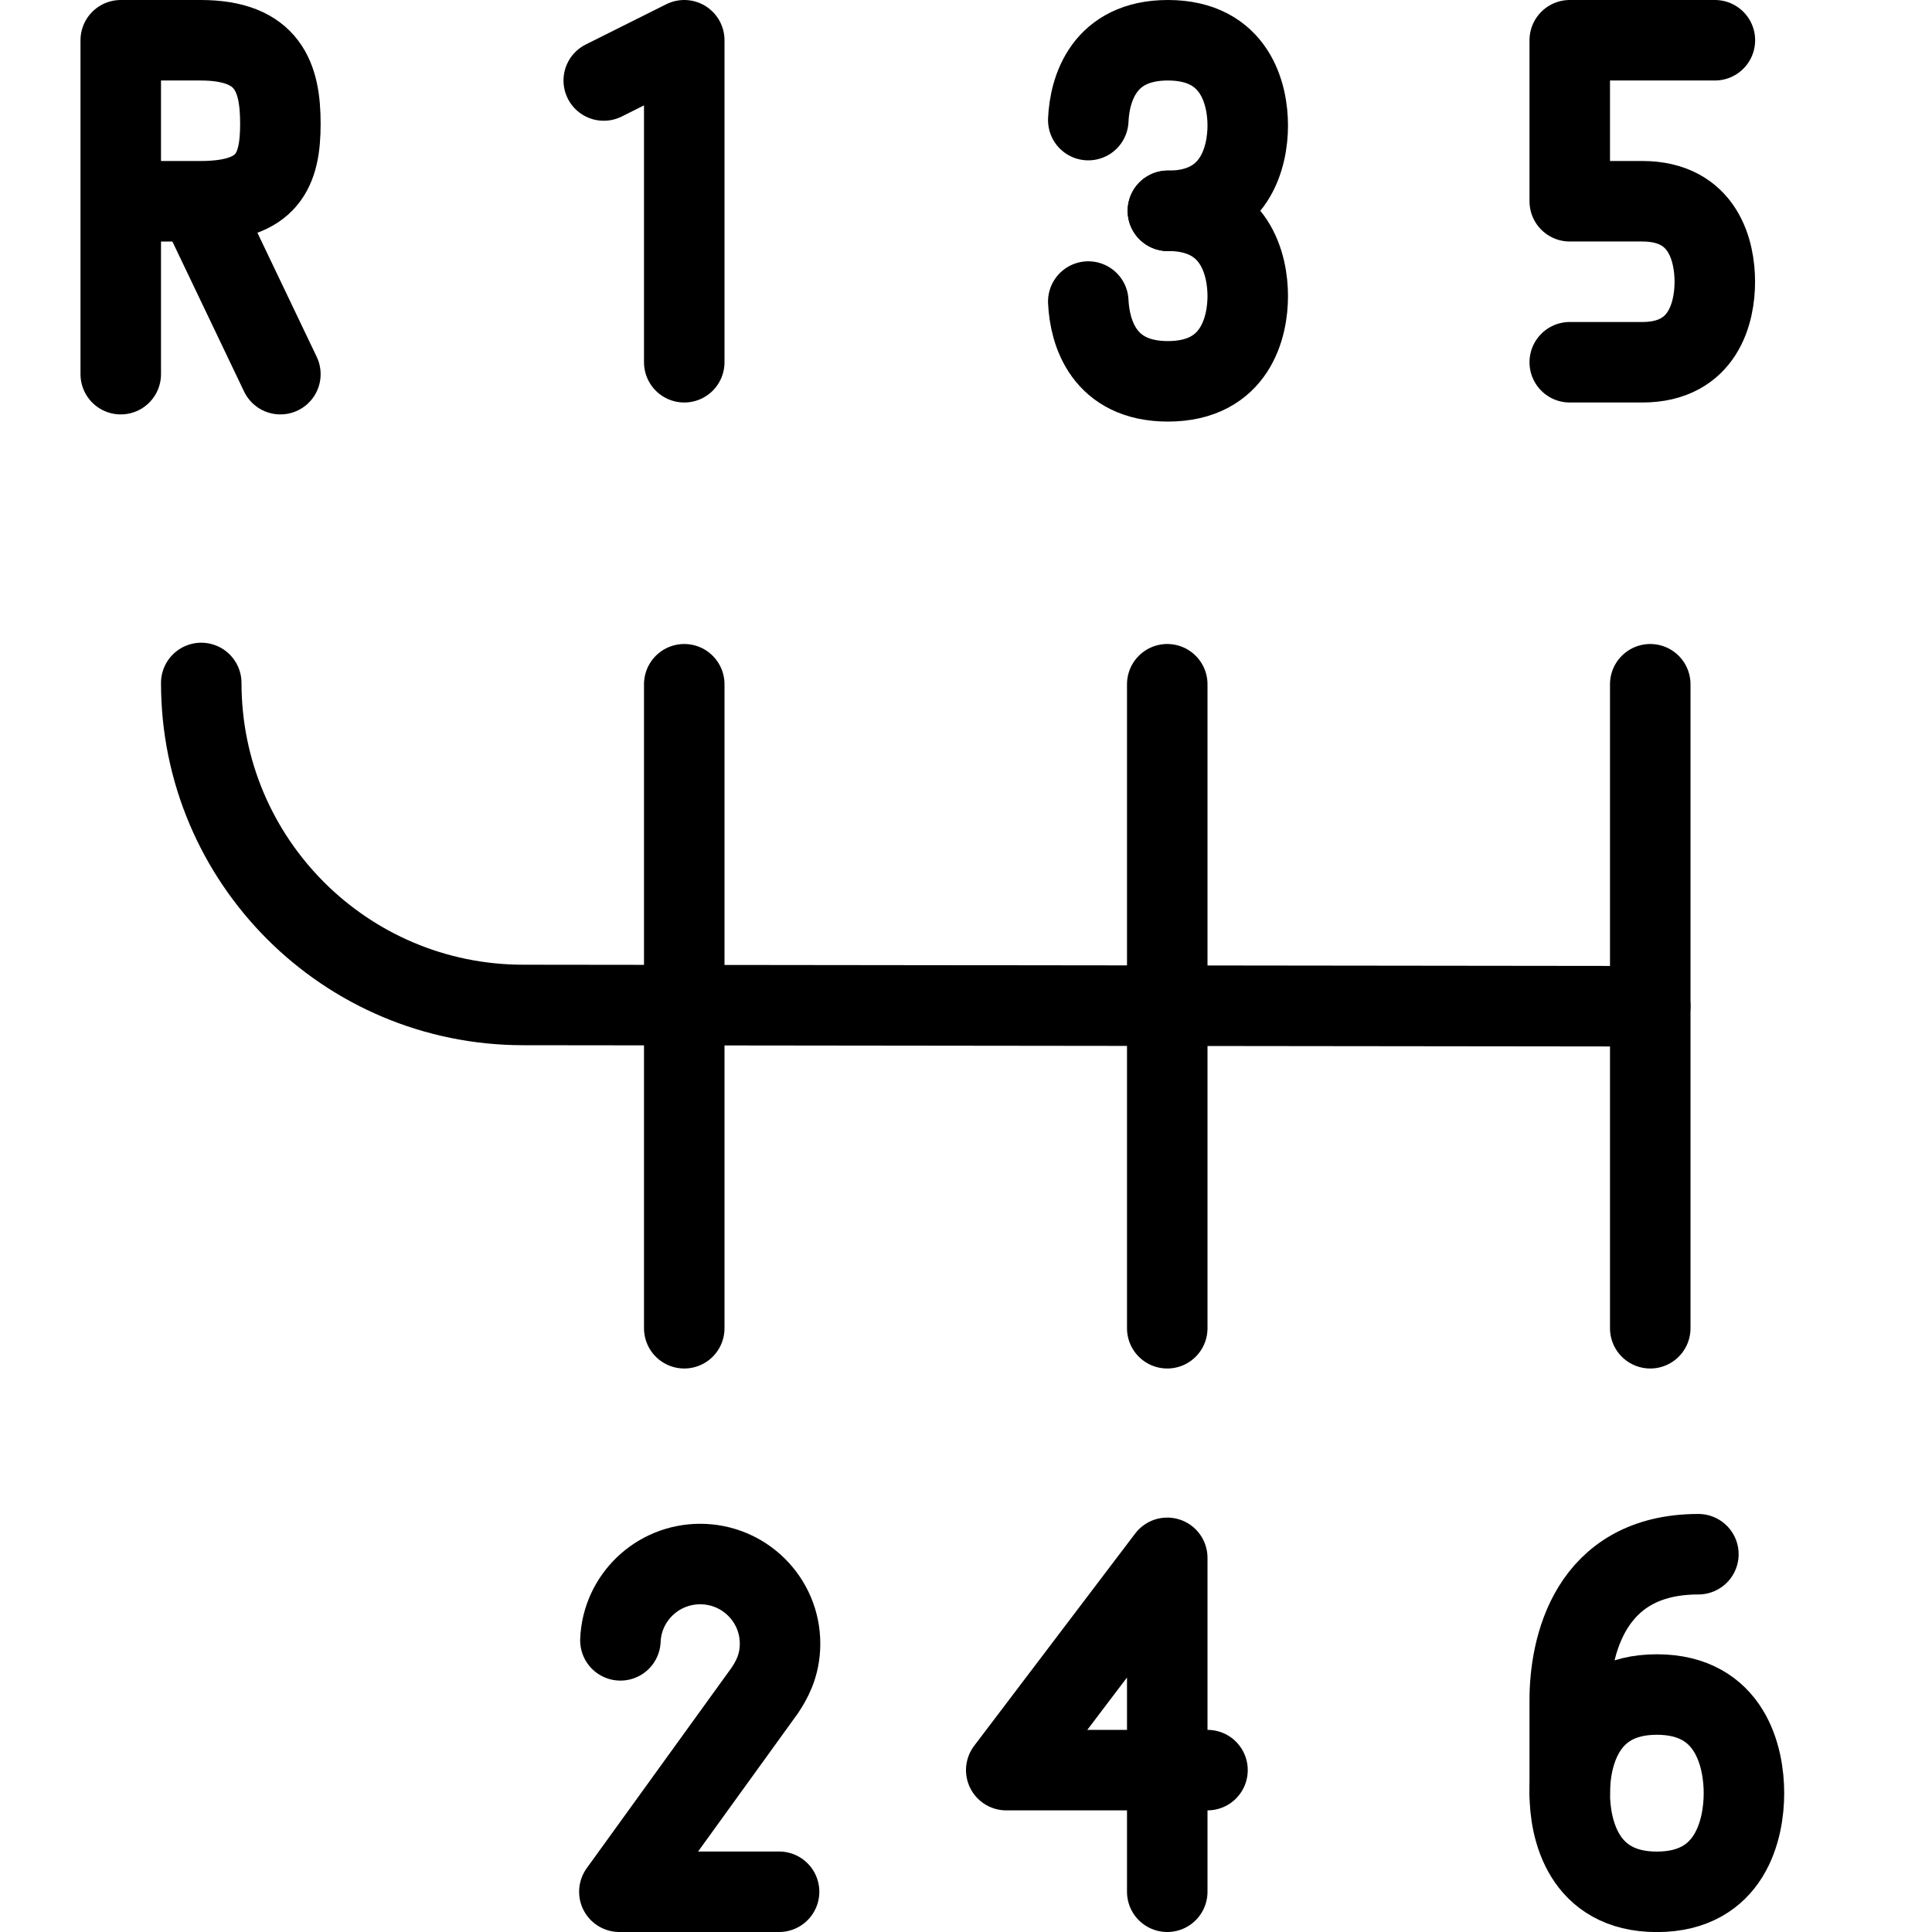
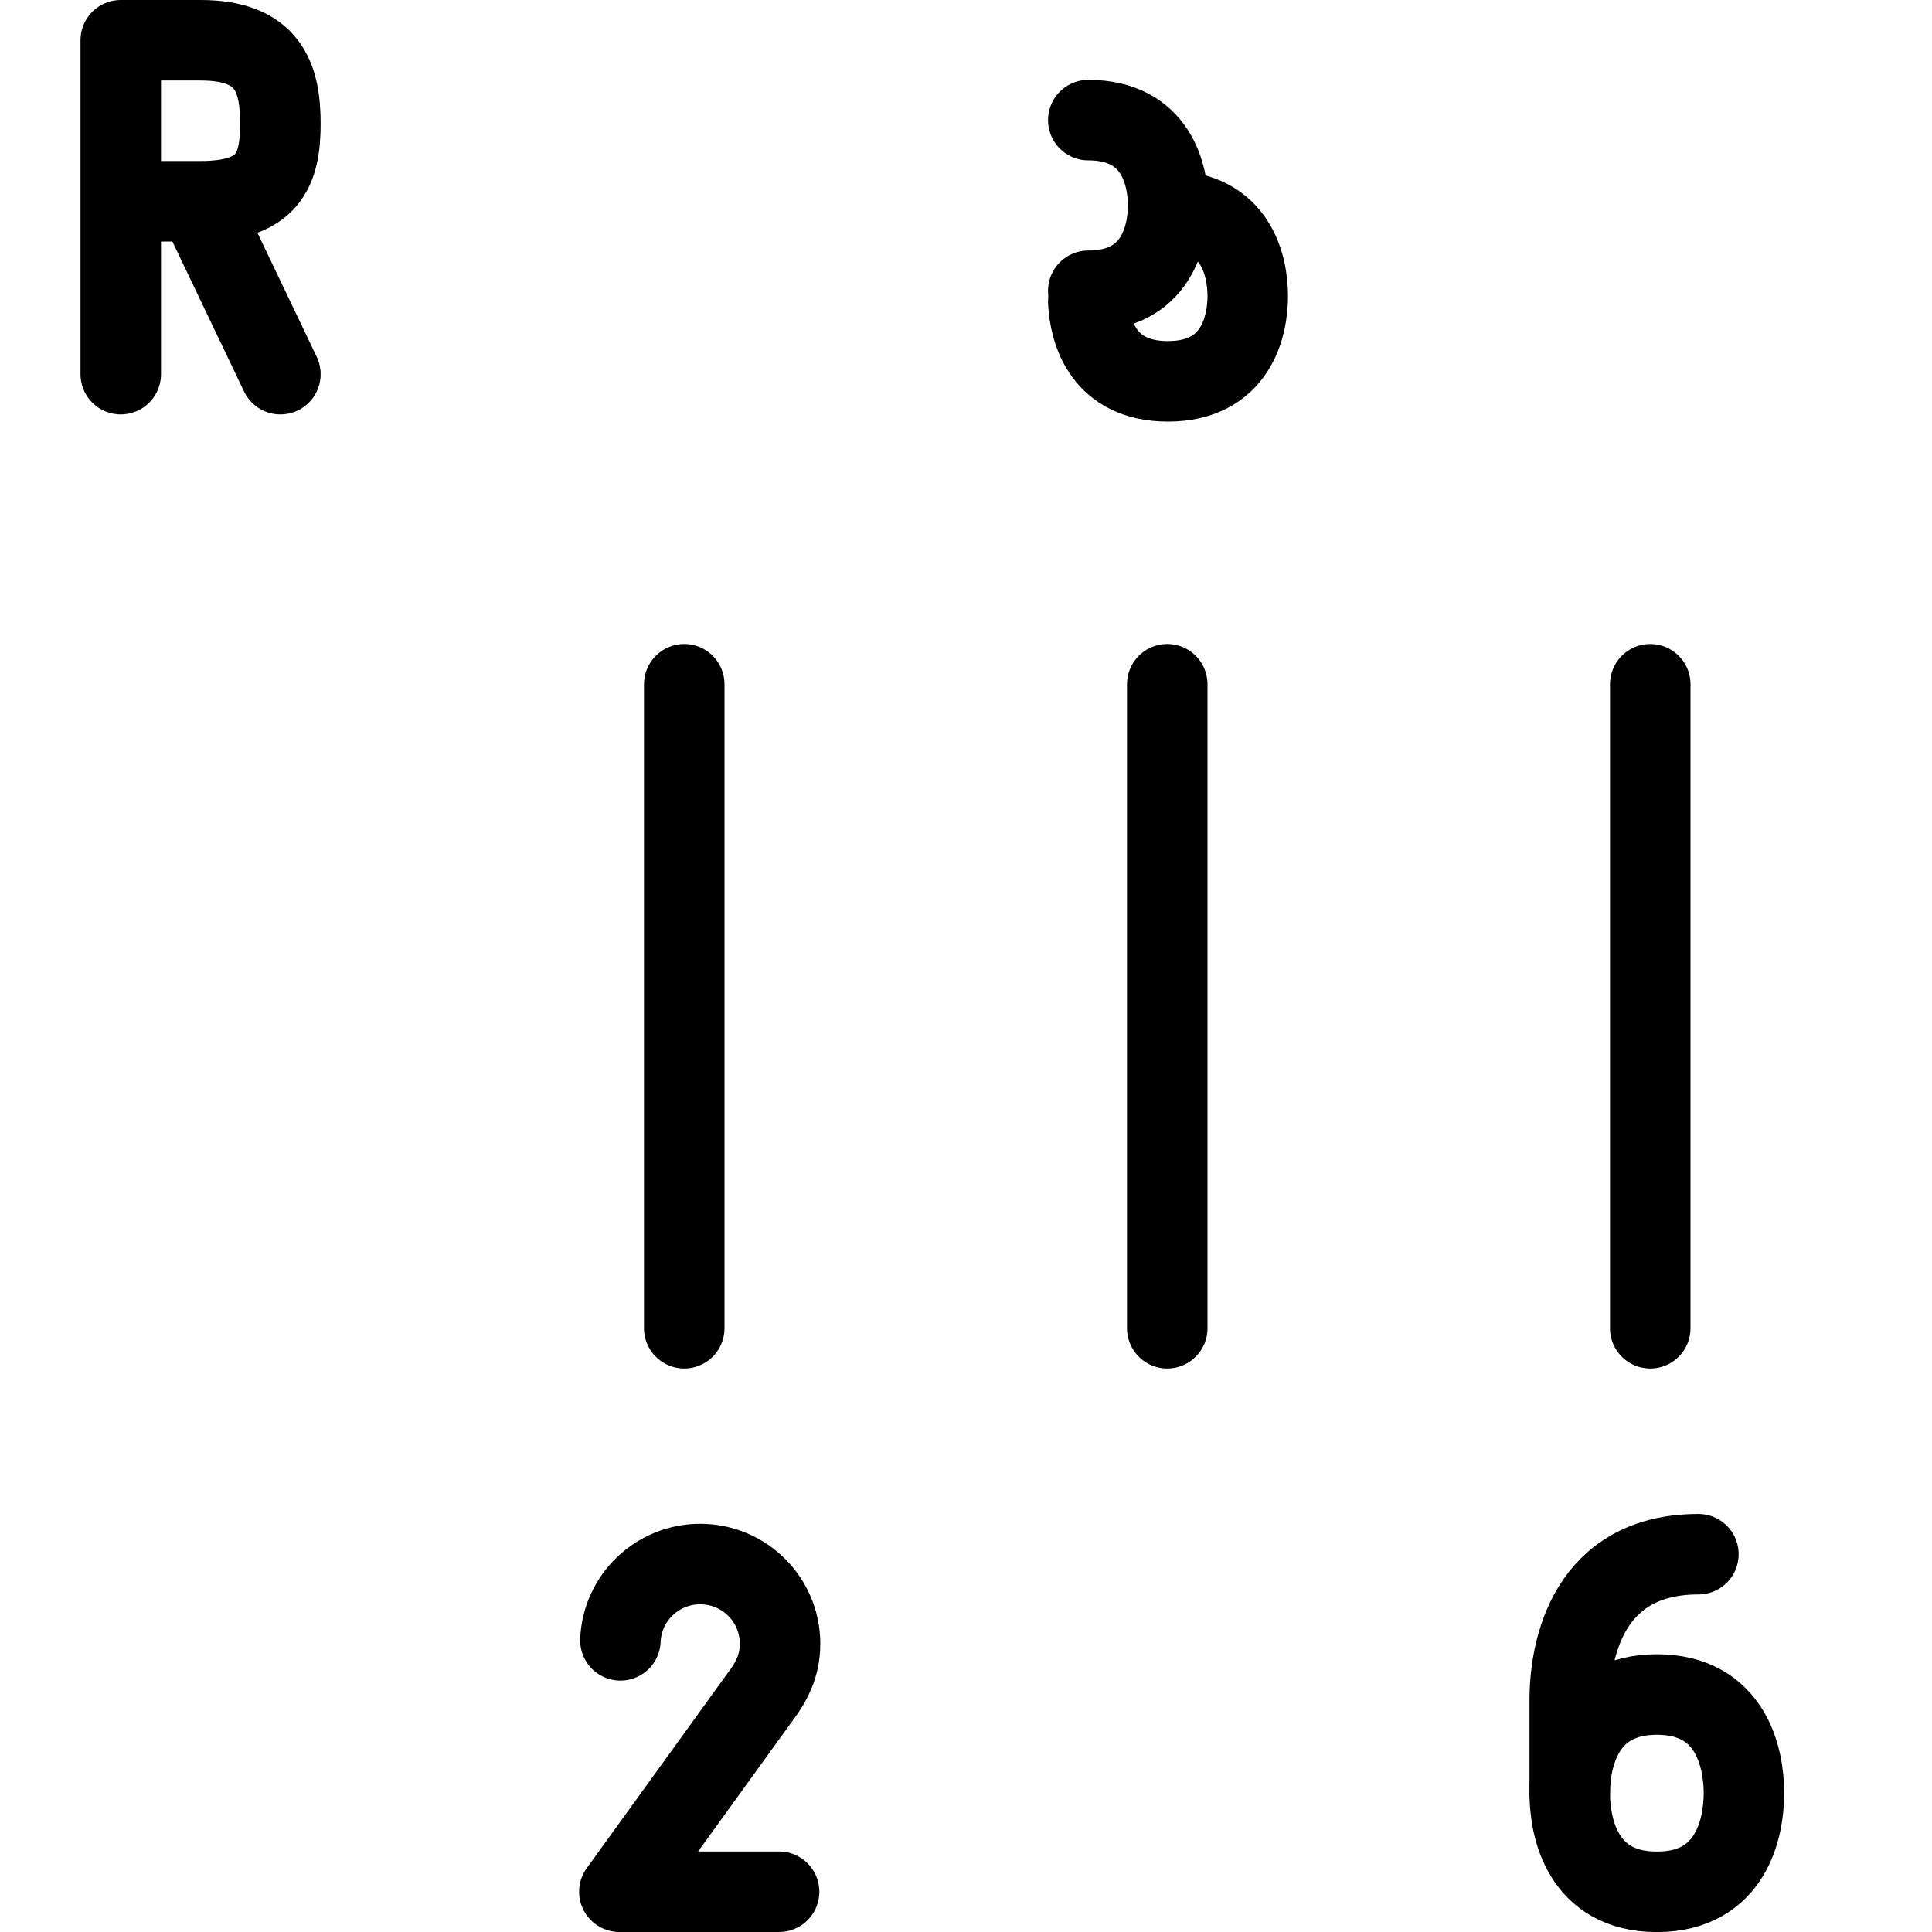
<svg xmlns="http://www.w3.org/2000/svg" version="1.1" x="0px" y="0px" width="24px" height="24px" viewBox="0 0 24 24" enable-background="new 0 0 24 24" xml:space="preserve">
  <g id="Outline_Icons">
    <g>
      <g>
-         <path fill="none" stroke="#000000" stroke-linecap="round" stroke-linejoin="round" stroke-miterlimit="10" d="M2.5,8.5V8.484     c0,2.209,1.791,4,4,4l14,0.016" />
        <line fill="none" stroke="#000000" stroke-linecap="round" stroke-linejoin="round" stroke-miterlimit="10" x1="8.5" y1="16.5" x2="8.5" y2="8.5" />
        <line fill="none" stroke="#000000" stroke-linecap="round" stroke-linejoin="round" stroke-miterlimit="10" x1="14.5" y1="16.5" x2="14.5" y2="8.5" />
        <line fill="none" stroke="#000000" stroke-linecap="round" stroke-linejoin="round" stroke-miterlimit="10" x1="20.5" y1="16.5" x2="20.5" y2="8.5" />
      </g>
      <g>
        <path fill="none" stroke="#000000" stroke-linecap="round" stroke-linejoin="round" stroke-miterlimit="10" d="M1.5,4.648V0.5     h0.992c0.844,0,0.991,0.464,0.991,1.037S3.336,2.5,2.492,2.5H1.5" />
        <line fill="none" stroke="#000000" stroke-linecap="round" stroke-linejoin="round" stroke-miterlimit="10" x1="2.492" y1="2.574" x2="3.483" y2="4.648" />
      </g>
-       <polyline fill="none" stroke="#000000" stroke-linecap="round" stroke-linejoin="round" stroke-miterlimit="10" points="8.5,4.5     8.5,0.5 7.5,1   " />
-       <polyline fill="none" stroke="#000000" stroke-linecap="round" stroke-linejoin="round" stroke-miterlimit="10" points="    14.5,23.5 14.5,19.352 12.5,21.989 15,21.989   " />
      <g>
        <path fill="none" stroke="#000000" stroke-linecap="round" stroke-linejoin="round" stroke-miterlimit="10" d="M20.582,21.05     c0.922,0,1.082,0.788,1.082,1.225c0,0.438-0.16,1.226-1.082,1.226c-0.921,0-1.082-0.788-1.082-1.226     C19.5,21.838,19.661,21.05,20.582,21.05z" />
        <path fill="none" stroke="#000000" stroke-linecap="round" stroke-linejoin="round" stroke-miterlimit="10" d="M21.098,19.307     c-1.361,0-1.598,1.165-1.598,1.811v1.157" />
      </g>
-       <path fill="none" stroke="#000000" stroke-linecap="round" stroke-linejoin="round" stroke-miterlimit="10" d="M21.303,0.5H19.5v2    h0.901c0.768,0,0.901,0.631,0.901,1c0,0.37-0.134,1-0.901,1H19.5" />
      <path fill="none" stroke="#000000" stroke-linecap="round" stroke-linejoin="round" stroke-miterlimit="10" d="M7.707,20.377    c0.021-0.528,0.458-0.948,0.991-0.948c0.548,0,0.992,0.443,0.992,0.989c0,0.283-0.114,0.467-0.19,0.582l-1.806,2.5h1.984" />
      <g>
-         <path fill="none" stroke="#000000" stroke-linecap="round" stroke-linejoin="round" stroke-miterlimit="10" d="M13.519,1.492     C13.536,1.105,13.712,0.5,14.508,0.5c0.845,0,0.992,0.681,0.992,1.059s-0.147,1.061-0.992,1.061" />
+         <path fill="none" stroke="#000000" stroke-linecap="round" stroke-linejoin="round" stroke-miterlimit="10" d="M13.519,1.492     c0.845,0,0.992,0.681,0.992,1.059s-0.147,1.061-0.992,1.061" />
        <path fill="none" stroke="#000000" stroke-linecap="round" stroke-linejoin="round" stroke-miterlimit="10" d="M13.519,3.746     c0.018,0.387,0.193,0.991,0.989,0.991c0.845,0,0.992-0.681,0.992-1.059c0-0.379-0.147-1.06-0.992-1.06" />
      </g>
    </g>
  </g>
  <g id="invisible_shape">
    <rect fill="none" width="24" height="24" />
  </g>
</svg>